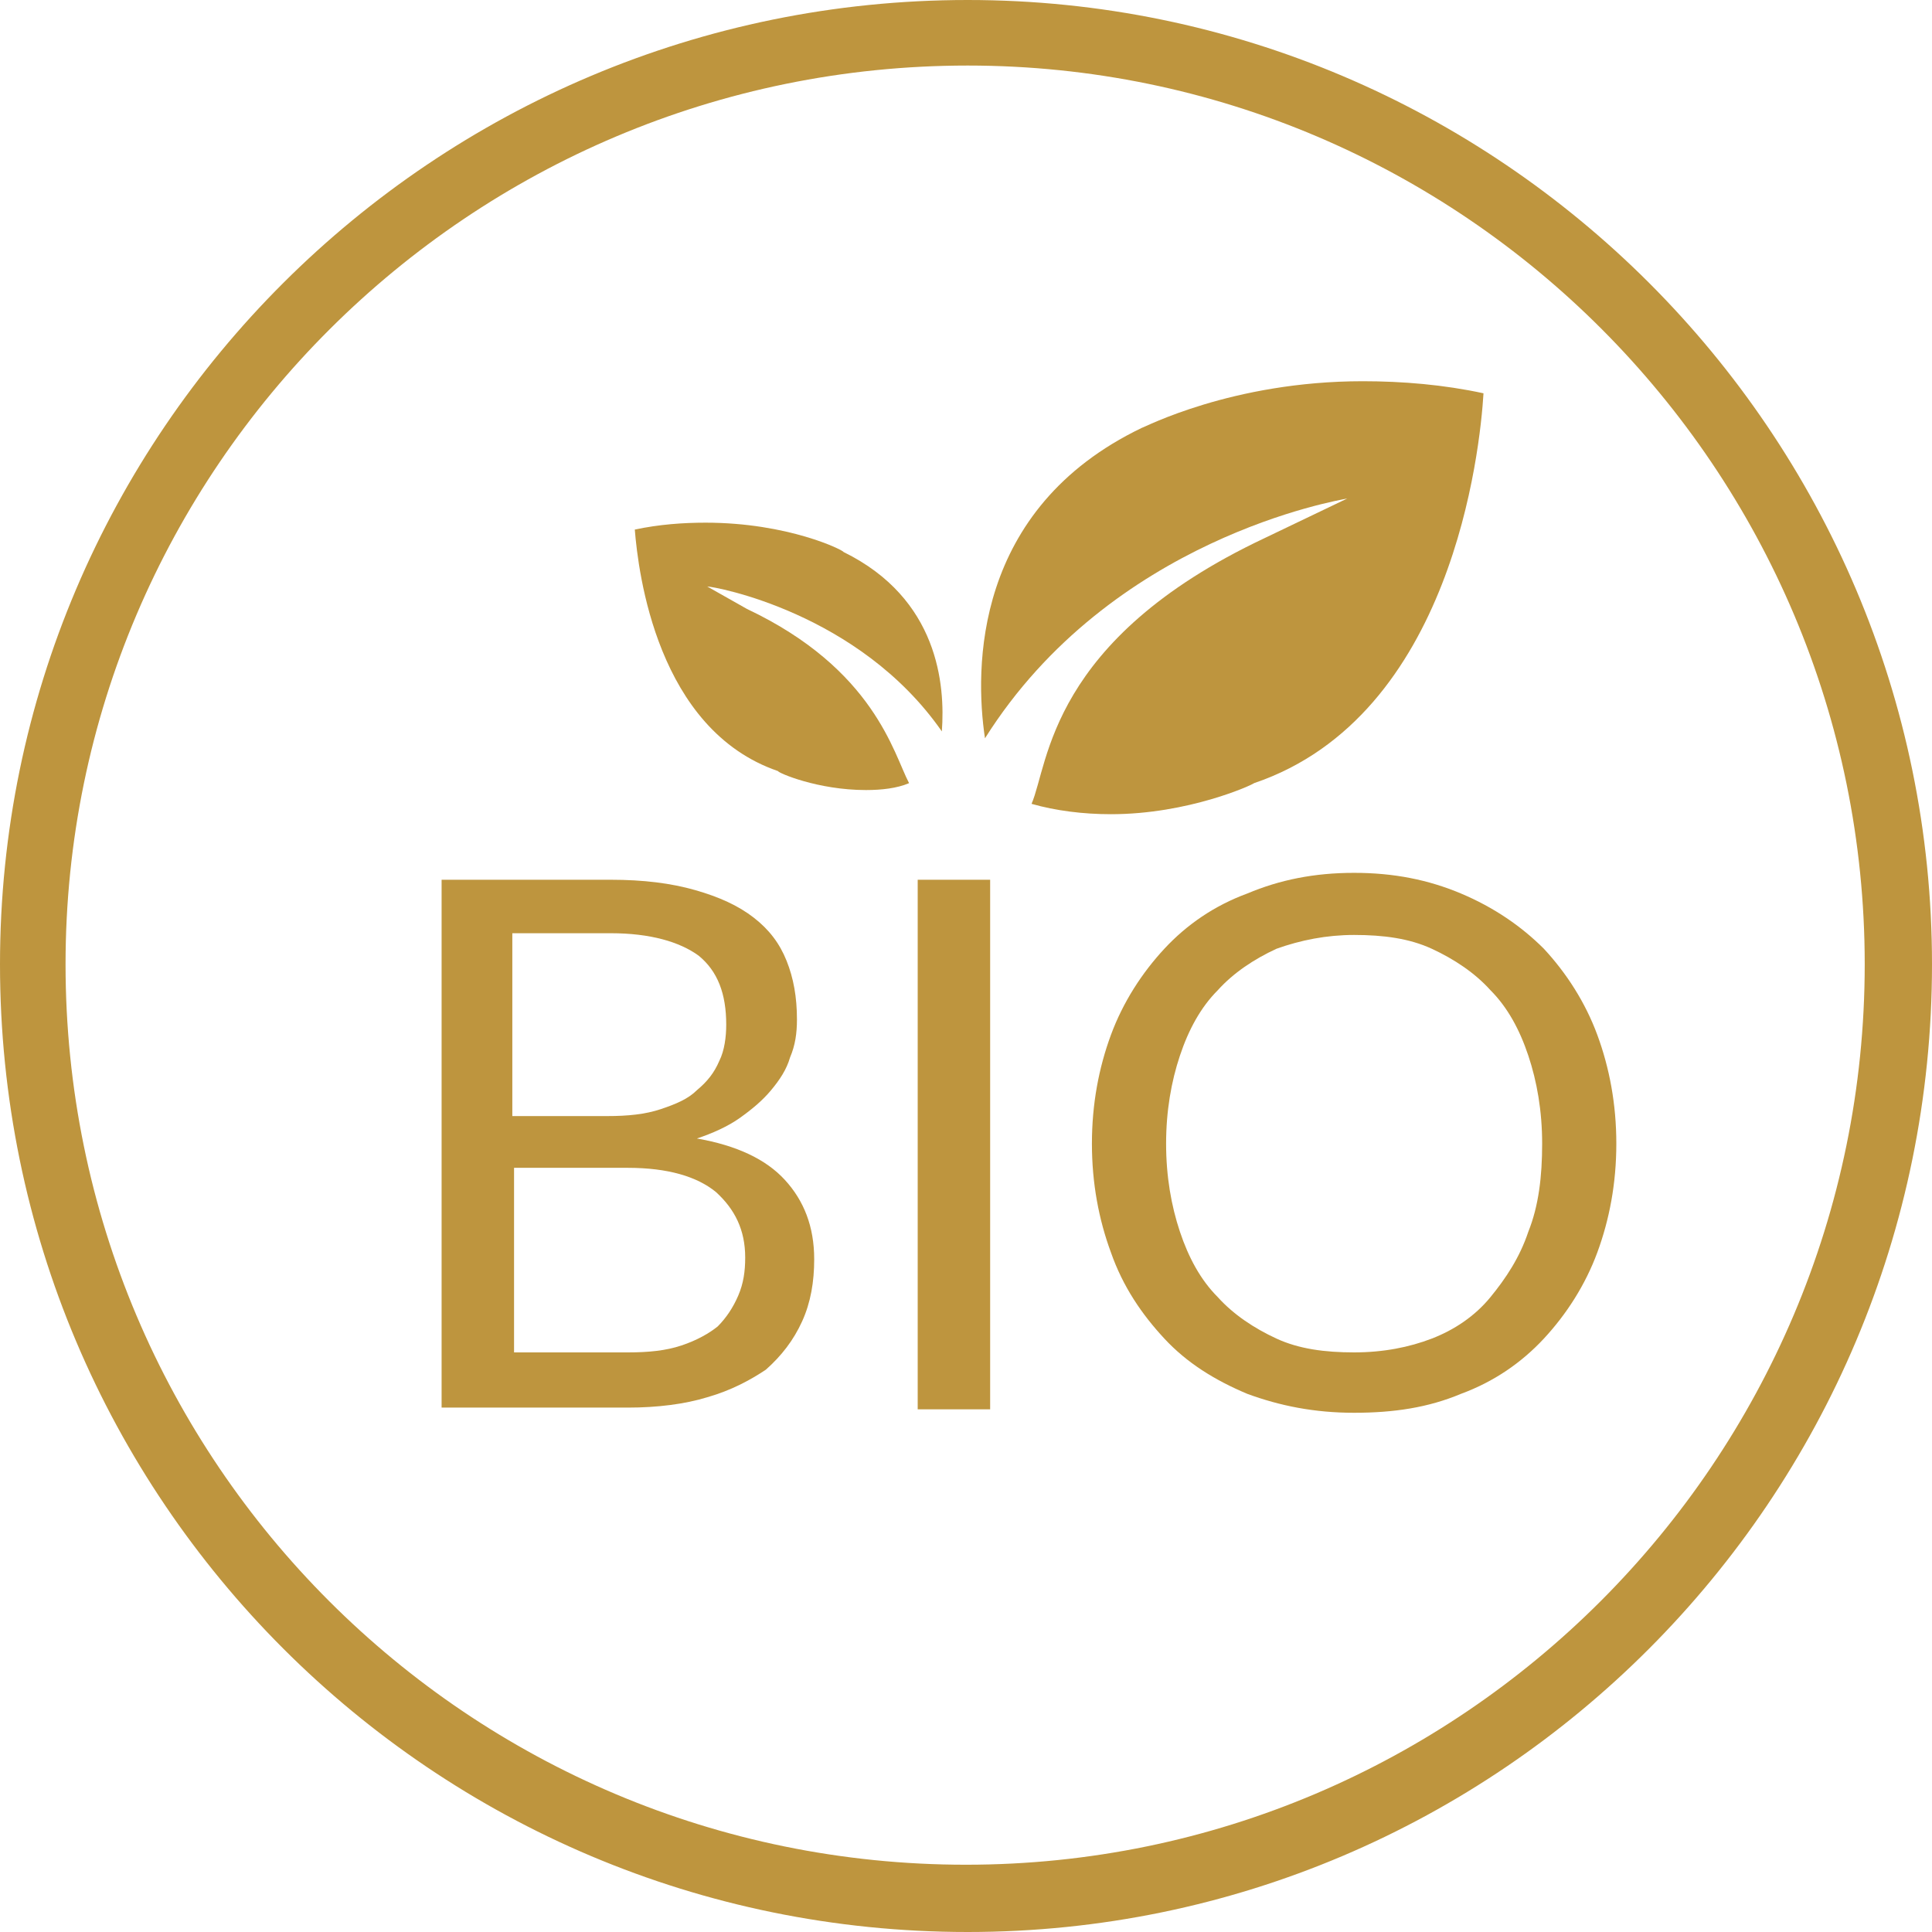
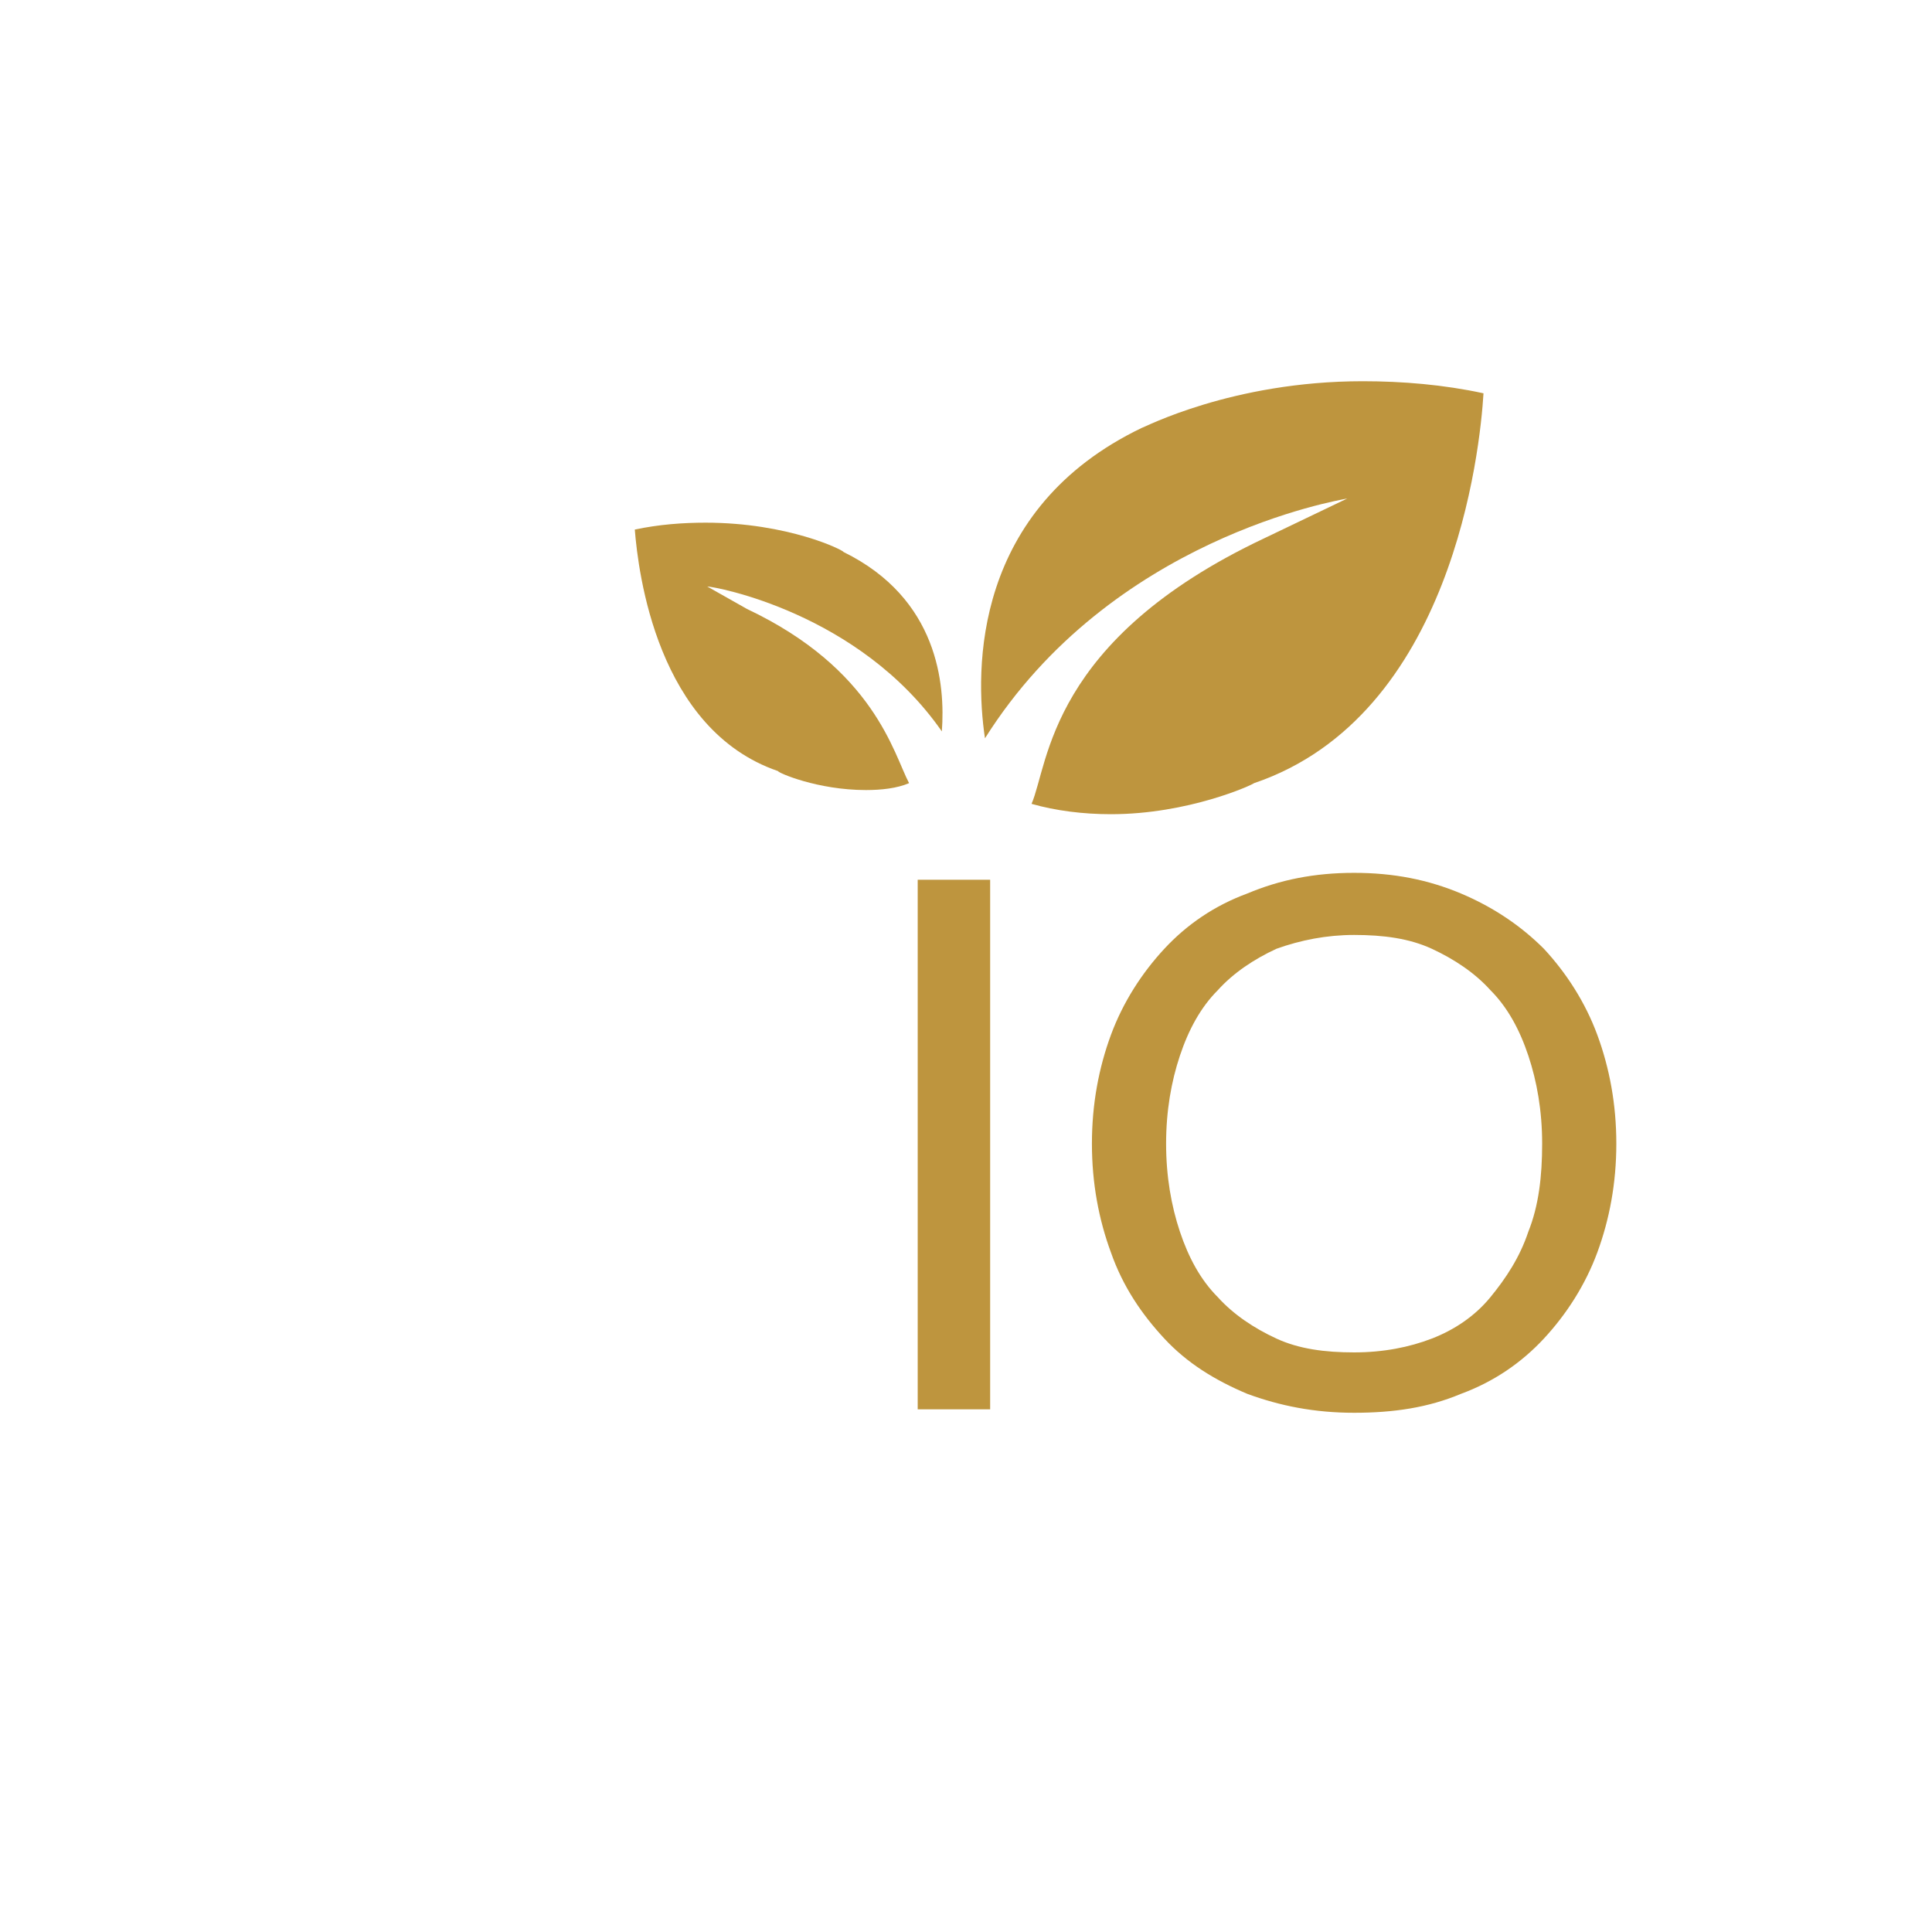
<svg xmlns="http://www.w3.org/2000/svg" version="1.1" id="Ebene_1" x="0px" y="0px" viewBox="0 0 112 112" style="enable-background:new 0 0 112 112;" xml:space="preserve">
  <style type="text/css">
	.st0{fill:#BE953E;}
</style>
  <g>
    <g>
      <g>
        <g>
          <path class="st0" d="M64.4,47.2c-1.6,0-3.2-0.2-4.6-0.6c1-2.3,1-9.5,13.5-15.4l4.8-2.3c-0.5,0.1-13.7,2.3-21,13.9      c-0.6-4-0.7-13.3,9.1-18c0.1,0,5.2-2.7,12.8-2.7c2.3,0,4.7,0.2,7,0.7c-0.2,3.3-1.8,18.7-13.3,22.6      C72.6,45.5,68.9,47.2,64.4,47.2z" />
          <path class="st0" d="M50.2,45.8c-2.8,0-5.1-1-5.1-1.1c-7-2.4-8.1-11.5-8.3-14c1.4-0.3,2.8-0.4,4.1-0.4c4.8,0,8,1.6,8,1.7      c5.5,2.7,5.9,7.7,5.7,10.4c-4.8-6.9-13.2-8.4-13.6-8.4l2.3,1.3c7.4,3.5,8.5,8.4,9.4,10.1C52,45.7,51.1,45.8,50.2,45.8z" />
        </g>
      </g>
    </g>
  </g>
-   <path class="st0" d="M56.1,112C25.1,112,0,86.9,0,55.9C0,25.1,25.1,0,56.1,0C86.9,0,112,25.1,112,55.9C112,86.9,86.9,112,56.1,112z   M56.1,3.8C27.2,3.8,3.8,27.2,3.8,55.9c0,28.9,23.4,52.2,52.2,52.2c28.7,0,52.1-23.4,52.1-52.2C108.1,27.2,84.8,3.8,56.1,3.8z" />
  <g>
    <g>
-       <path class="st0" d="M35.4,51c1.9,0,3.5,0.2,4.9,0.6c1.4,0.4,2.5,0.9,3.4,1.6c0.9,0.7,1.5,1.5,1.9,2.5c0.4,1,0.6,2.1,0.6,3.4    c0,0.8-0.1,1.5-0.4,2.2c-0.2,0.7-0.6,1.3-1.1,1.9c-0.5,0.6-1.1,1.1-1.8,1.6c-0.7,0.5-1.6,0.9-2.5,1.2c2.3,0.4,4,1.2,5.1,2.4    c1.1,1.2,1.7,2.7,1.7,4.6c0,1.3-0.2,2.5-0.7,3.6c-0.5,1.1-1.2,2-2.1,2.8C43.5,80,42.4,80.6,41,81c-1.3,0.4-2.9,0.6-4.6,0.6H25.6    V51H35.4z M29.7,54.2v10.5h5.5c1.2,0,2.2-0.1,3.1-0.4c0.9-0.3,1.6-0.6,2.1-1.1c0.6-0.5,1-1,1.3-1.7c0.3-0.6,0.4-1.4,0.4-2.1    c0-1.8-0.5-3.1-1.6-4c-1.1-0.8-2.8-1.3-5.1-1.3H29.7z M36.4,78.4c1.2,0,2.2-0.1,3.1-0.4c0.9-0.3,1.6-0.7,2.1-1.1    c0.5-0.5,0.9-1.1,1.2-1.8c0.3-0.7,0.4-1.4,0.4-2.2c0-1.6-0.6-2.8-1.7-3.8c-1.1-0.9-2.8-1.4-5.1-1.4h-6.6v10.7H36.4z" />
      <path class="st0" d="M57.4,81.7h-4.2V51h4.2V81.7z" />
      <path class="st0" d="M93.7,66.3c0,2.3-0.4,4.4-1.1,6.3c-0.7,1.9-1.8,3.6-3.1,5c-1.3,1.4-2.9,2.5-4.8,3.2c-1.9,0.8-3.9,1.1-6.2,1.1    c-2.3,0-4.3-0.4-6.2-1.1c-1.9-0.8-3.5-1.8-4.8-3.2c-1.3-1.4-2.4-3-3.1-5c-0.7-1.9-1.1-4-1.1-6.3c0-2.3,0.4-4.4,1.1-6.3    c0.7-1.9,1.8-3.6,3.1-5c1.3-1.4,2.9-2.5,4.8-3.2c1.9-0.8,3.9-1.2,6.2-1.2c2.3,0,4.3,0.4,6.2,1.2c1.9,0.8,3.5,1.9,4.8,3.2    c1.3,1.4,2.4,3.1,3.1,5C93.3,61.9,93.7,64,93.7,66.3z M89.4,66.3c0-1.9-0.3-3.6-0.8-5.1c-0.5-1.5-1.2-2.8-2.2-3.8    c-0.9-1-2.1-1.8-3.4-2.4c-1.3-0.6-2.8-0.8-4.5-0.8c-1.6,0-3.1,0.3-4.5,0.8c-1.3,0.6-2.5,1.4-3.4,2.4c-1,1-1.7,2.3-2.2,3.8    c-0.5,1.5-0.8,3.2-0.8,5.1c0,1.9,0.3,3.6,0.8,5.1c0.5,1.5,1.2,2.8,2.2,3.8c0.9,1,2.1,1.8,3.4,2.4c1.3,0.6,2.8,0.8,4.5,0.8    c1.7,0,3.2-0.3,4.5-0.8c1.3-0.5,2.5-1.3,3.4-2.4s1.7-2.3,2.2-3.8C89.2,69.9,89.4,68.2,89.4,66.3z" />
    </g>
  </g>
</svg>